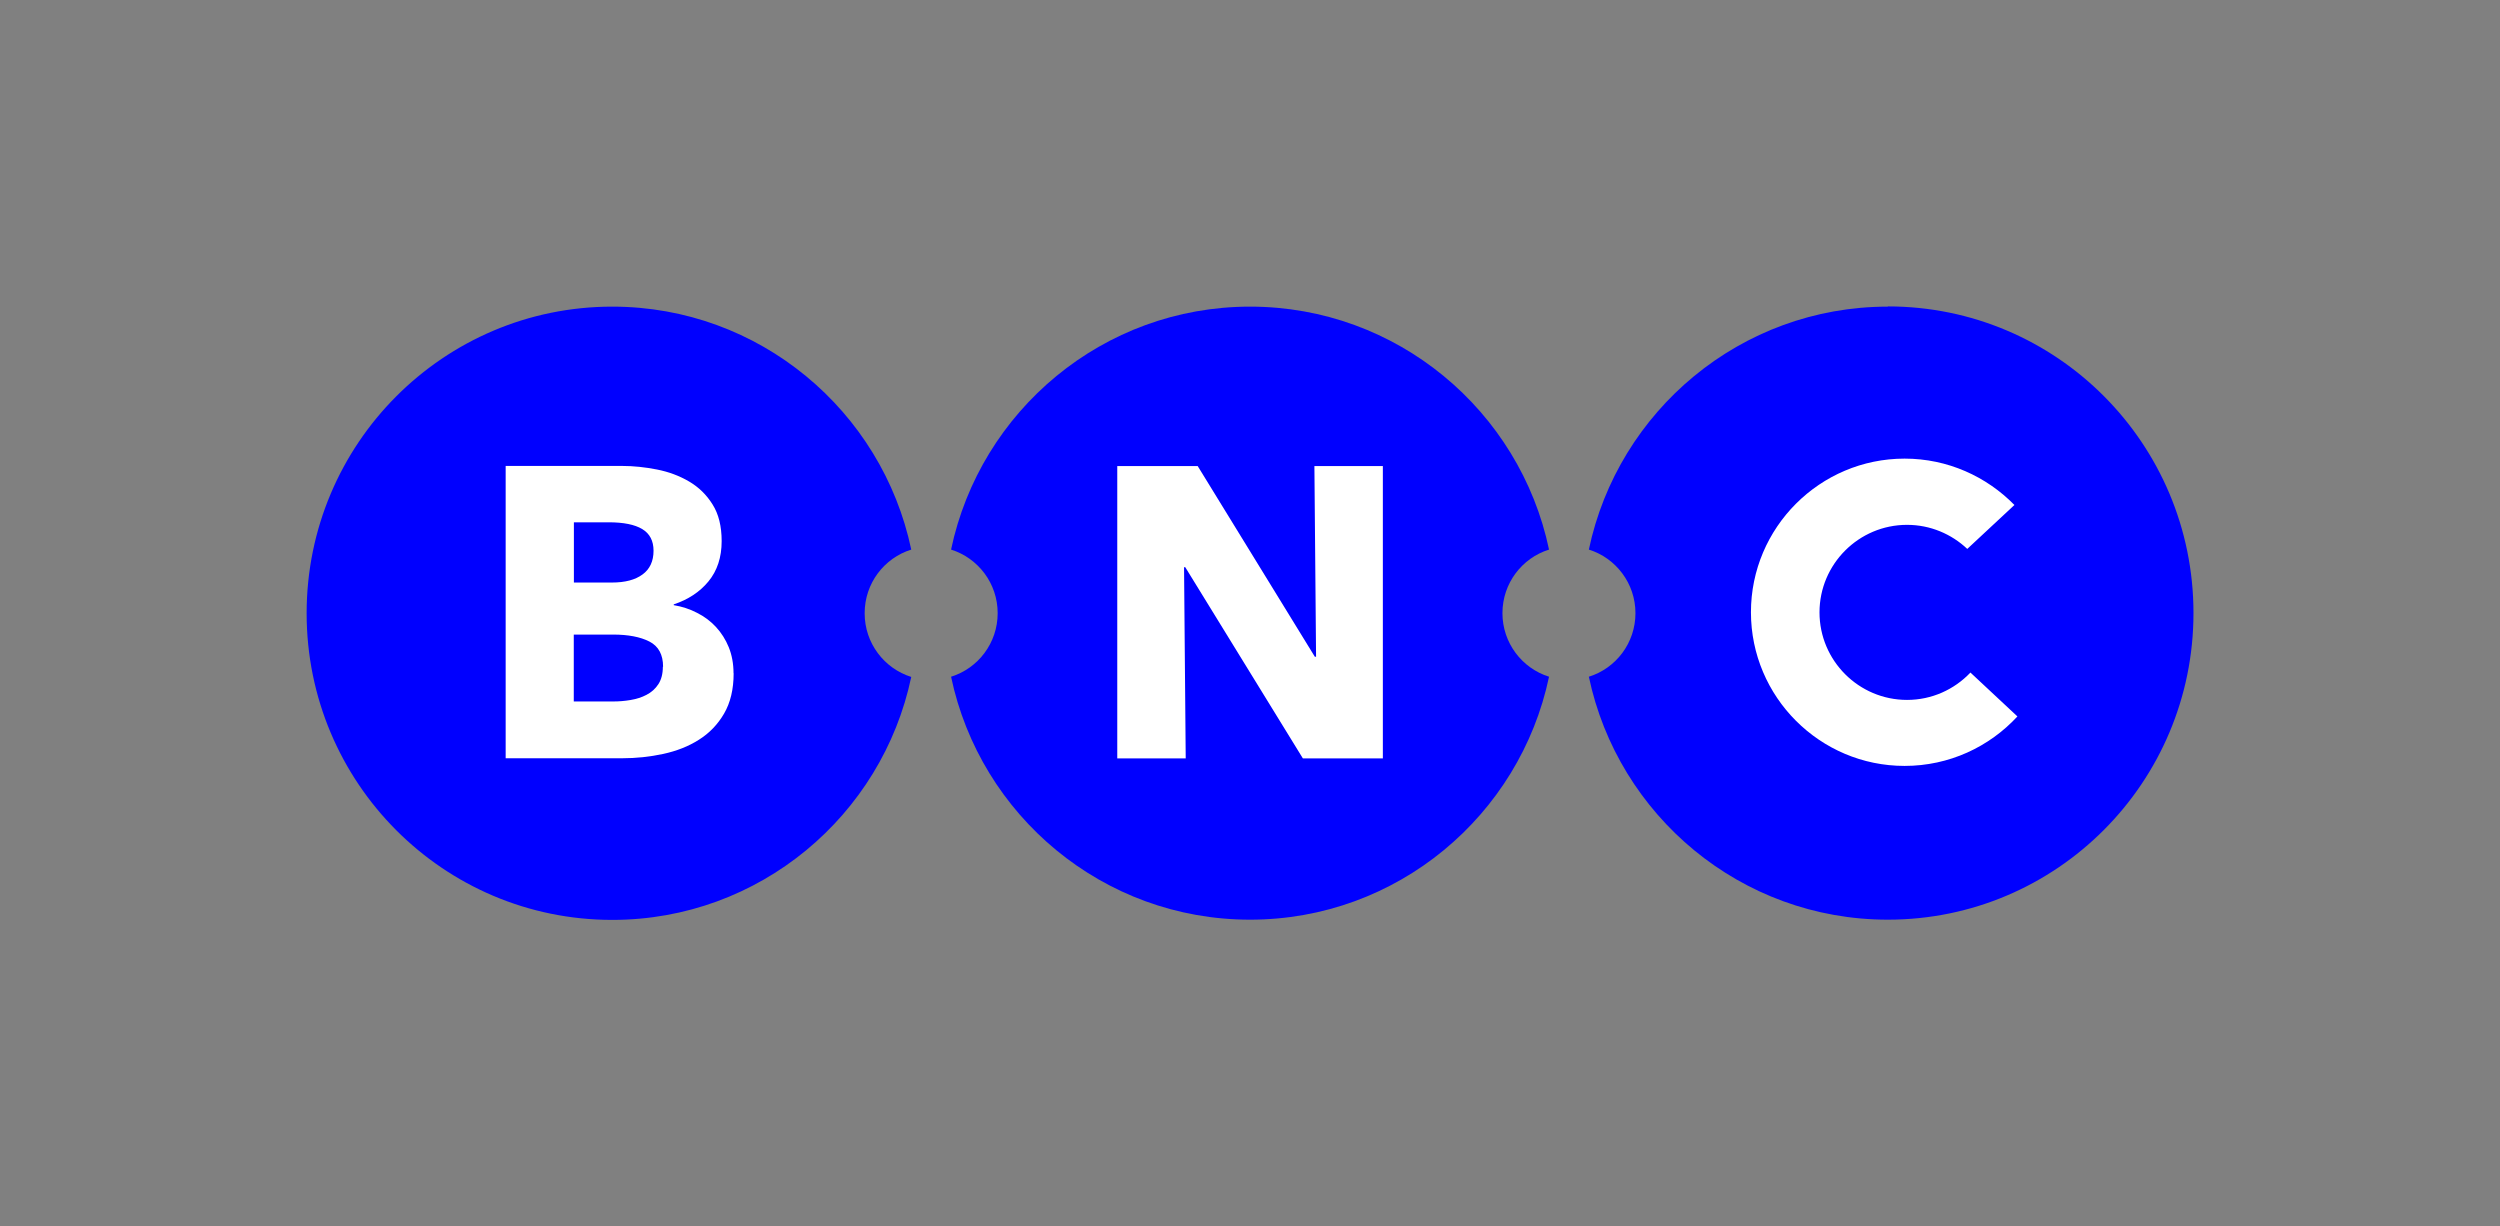
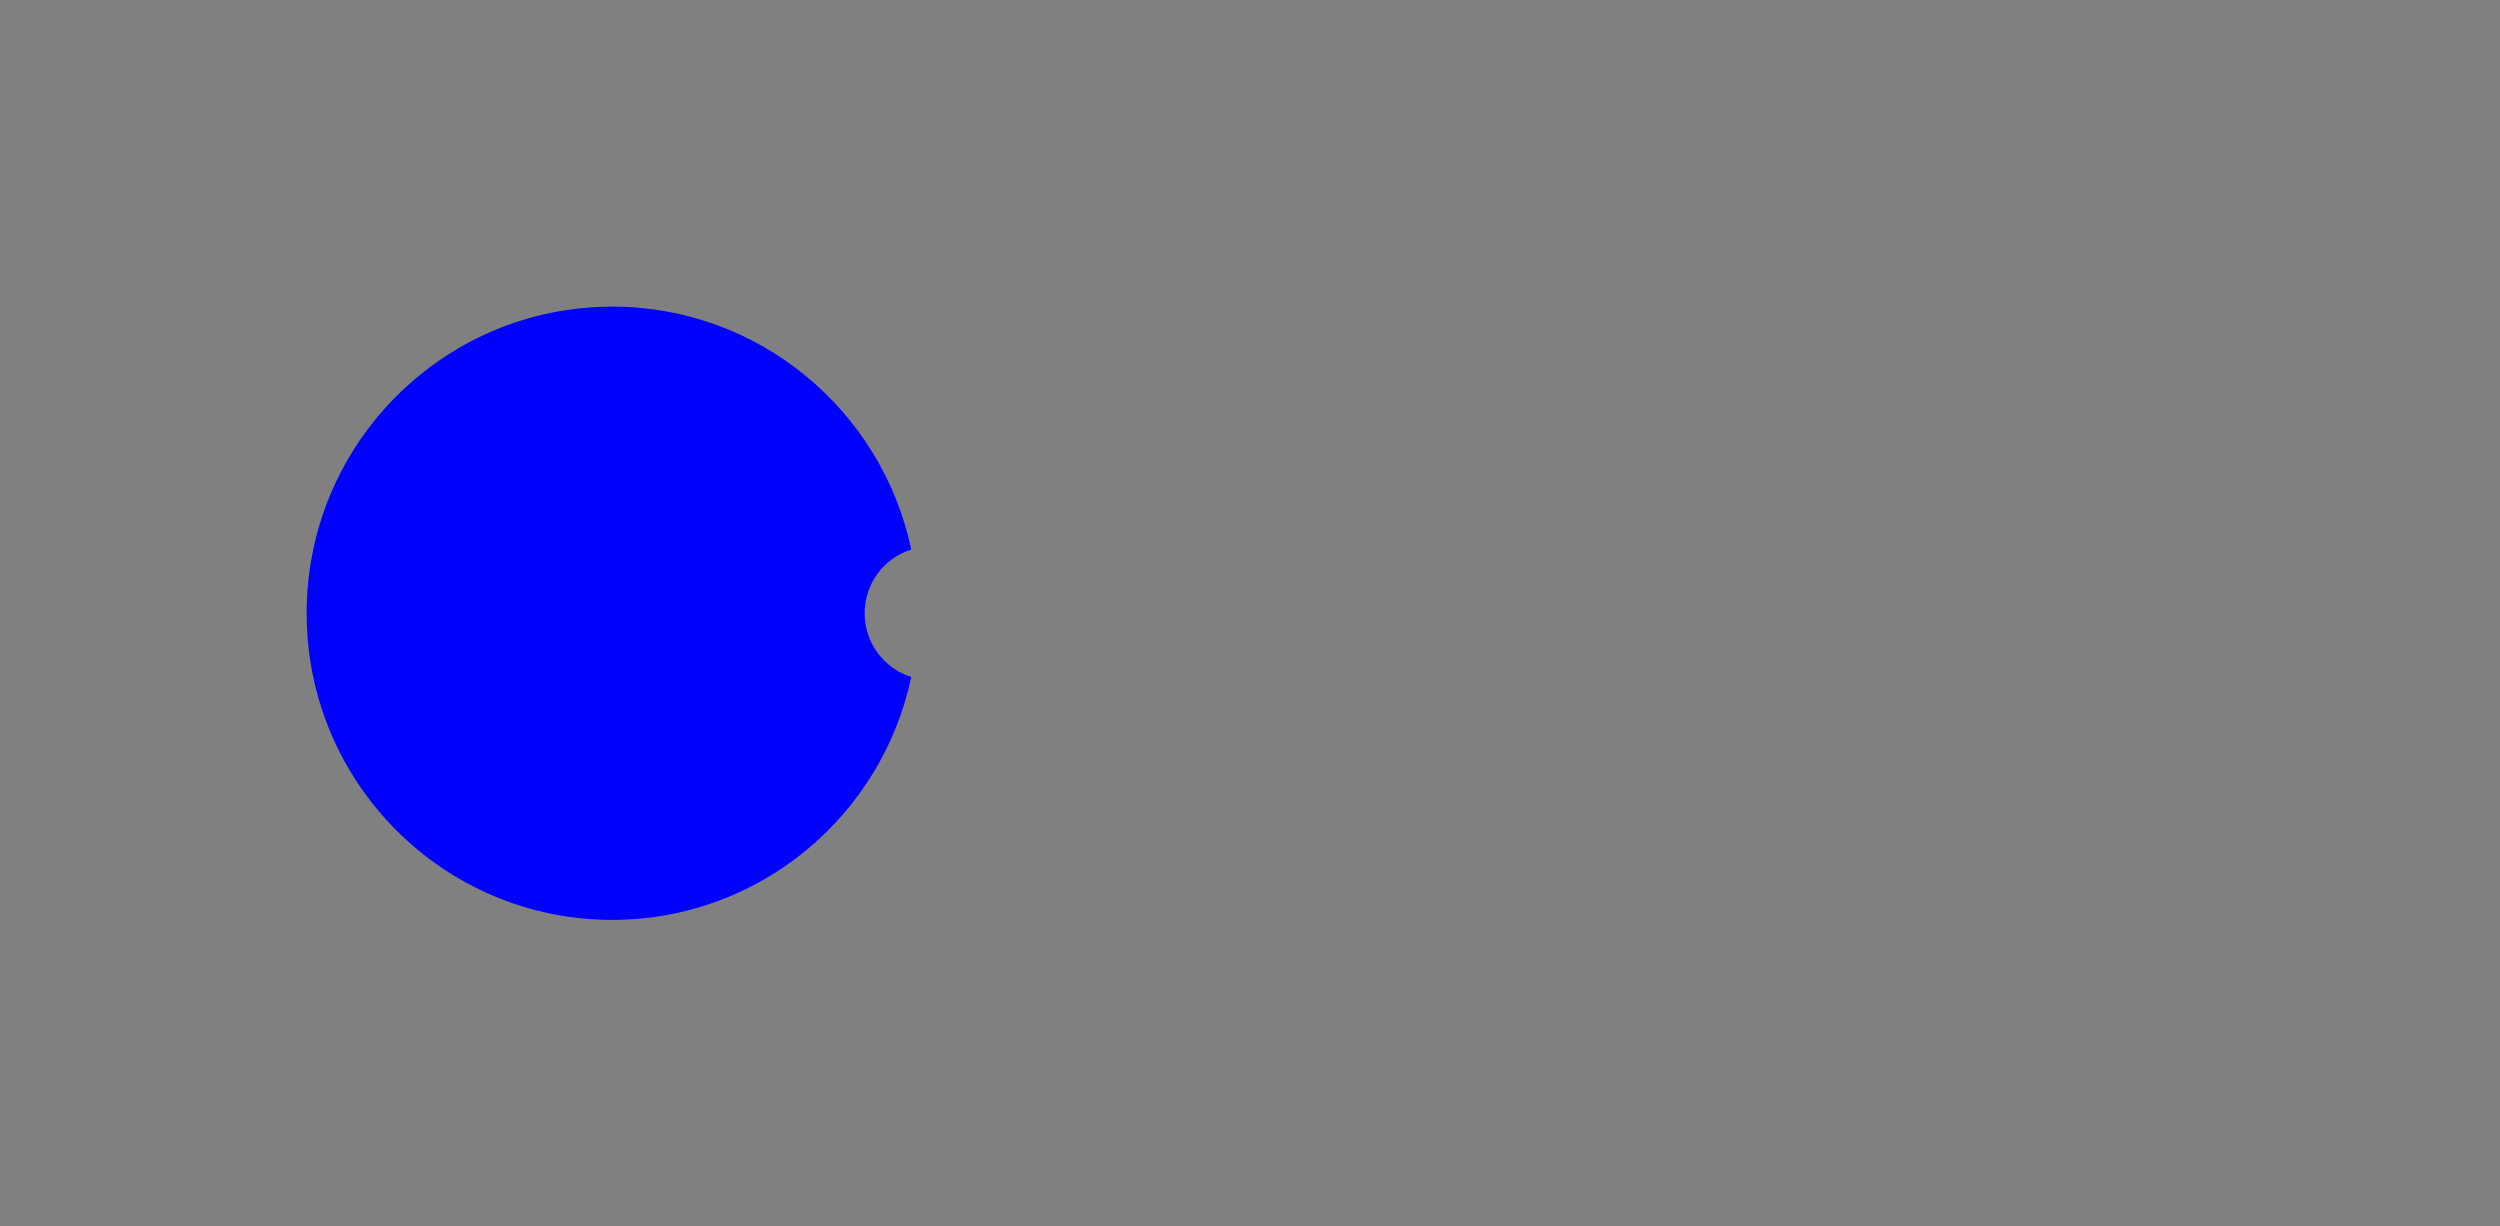
<svg xmlns="http://www.w3.org/2000/svg" id="Ebene_1" data-name="Ebene 1" viewBox="0 0 225.35 110.55">
  <rect x="0" y="0" width="225.35" height="110.55" fill="#808080" stroke="none" />
  <defs>
    <style>
      .cls-1 {
        fill: blue;
      }

      .cls-2 {
        fill: #fff;
      }
    </style>
  </defs>
  <g>
    <path class="cls-1" d="m77.94,55.27c0-2.69,1.76-4.97,4.2-5.73-2.63-12.51-13.7-21.9-26.95-21.9-15.21,0-27.55,12.37-27.55,27.64s12.33,27.64,27.55,27.64c13.25,0,24.32-9.39,26.95-21.9-2.43-.76-4.2-3.04-4.2-5.73Z" />
-     <path class="cls-1" d="m135.43,55.27c0-2.69,1.76-4.97,4.2-5.73-2.63-12.51-13.7-21.9-26.95-21.9s-24.32,9.39-26.95,21.9c2.43.76,4.2,3.04,4.2,5.73s-1.76,4.97-4.2,5.73c2.63,12.51,13.7,21.9,26.95,21.9s24.32-9.39,26.95-21.9c-2.43-.76-4.2-3.04-4.2-5.73Z" />
-     <path class="cls-1" d="m170.17,27.64c-13.25,0-24.32,9.39-26.95,21.9,2.43.76,4.2,3.04,4.2,5.73s-1.76,4.97-4.2,5.73c2.63,12.51,13.7,21.9,26.95,21.9,15.21,0,27.55-12.37,27.55-27.64s-12.33-27.64-27.55-27.64Z" />
  </g>
-   <path class="cls-2" d="m66.13,60.69c0,1.44-.29,2.65-.86,3.63-.57.98-1.33,1.77-2.27,2.36-.94.6-2.02,1.02-3.22,1.28-1.2.26-2.44.39-3.7.39h-10.5v-26.35h10.5c1.02,0,2.06.11,3.13.32,1.07.21,2.03.57,2.9,1.08.87.51,1.58,1.2,2.12,2.07.55.87.82,1.97.82,3.31,0,1.46-.4,2.67-1.19,3.63-.79.96-1.84,1.64-3.13,2.07v.07c.74.12,1.45.35,2.1.69.66.33,1.23.76,1.71,1.28.48.52.87,1.13,1.15,1.82.28.69.43,1.48.43,2.34Zm-7.22-11.05c0-.89-.34-1.54-1.02-1.95-.68-.41-1.69-.61-3.03-.61h-3.13v5.43h3.42c1.19,0,2.11-.24,2.77-.73.66-.48.99-1.2.99-2.14Zm.86,10.46c0-1.09-.41-1.85-1.23-2.27-.82-.42-1.91-.63-3.28-.63h-3.54v6.03h3.57c.5,0,1.01-.04,1.54-.13.53-.09,1.02-.24,1.45-.47.43-.22.79-.54,1.06-.95.27-.41.41-.94.41-1.58Z" />
-   <path class="cls-2" d="m117.44,68.36l-10.6-17.23h-.11l.15,17.23h-6.17v-26.35h7.25l10.56,17.19h.11l-.15-17.19h6.17v26.35h-7.22Z" />
-   <path class="cls-2" d="m177.6,60.64c-1.44,1.51-3.46,2.45-5.7,2.45-4.35,0-7.89-3.54-7.89-7.89s3.54-7.89,7.89-7.89c2.1,0,4.01.83,5.43,2.17l4.25-3.96c-2.52-2.57-6.02-4.18-9.9-4.18-7.64,0-13.85,6.22-13.85,13.85s6.21,13.85,13.85,13.85c4.02,0,7.64-1.72,10.17-4.46l-4.24-3.96Z" />
</svg>